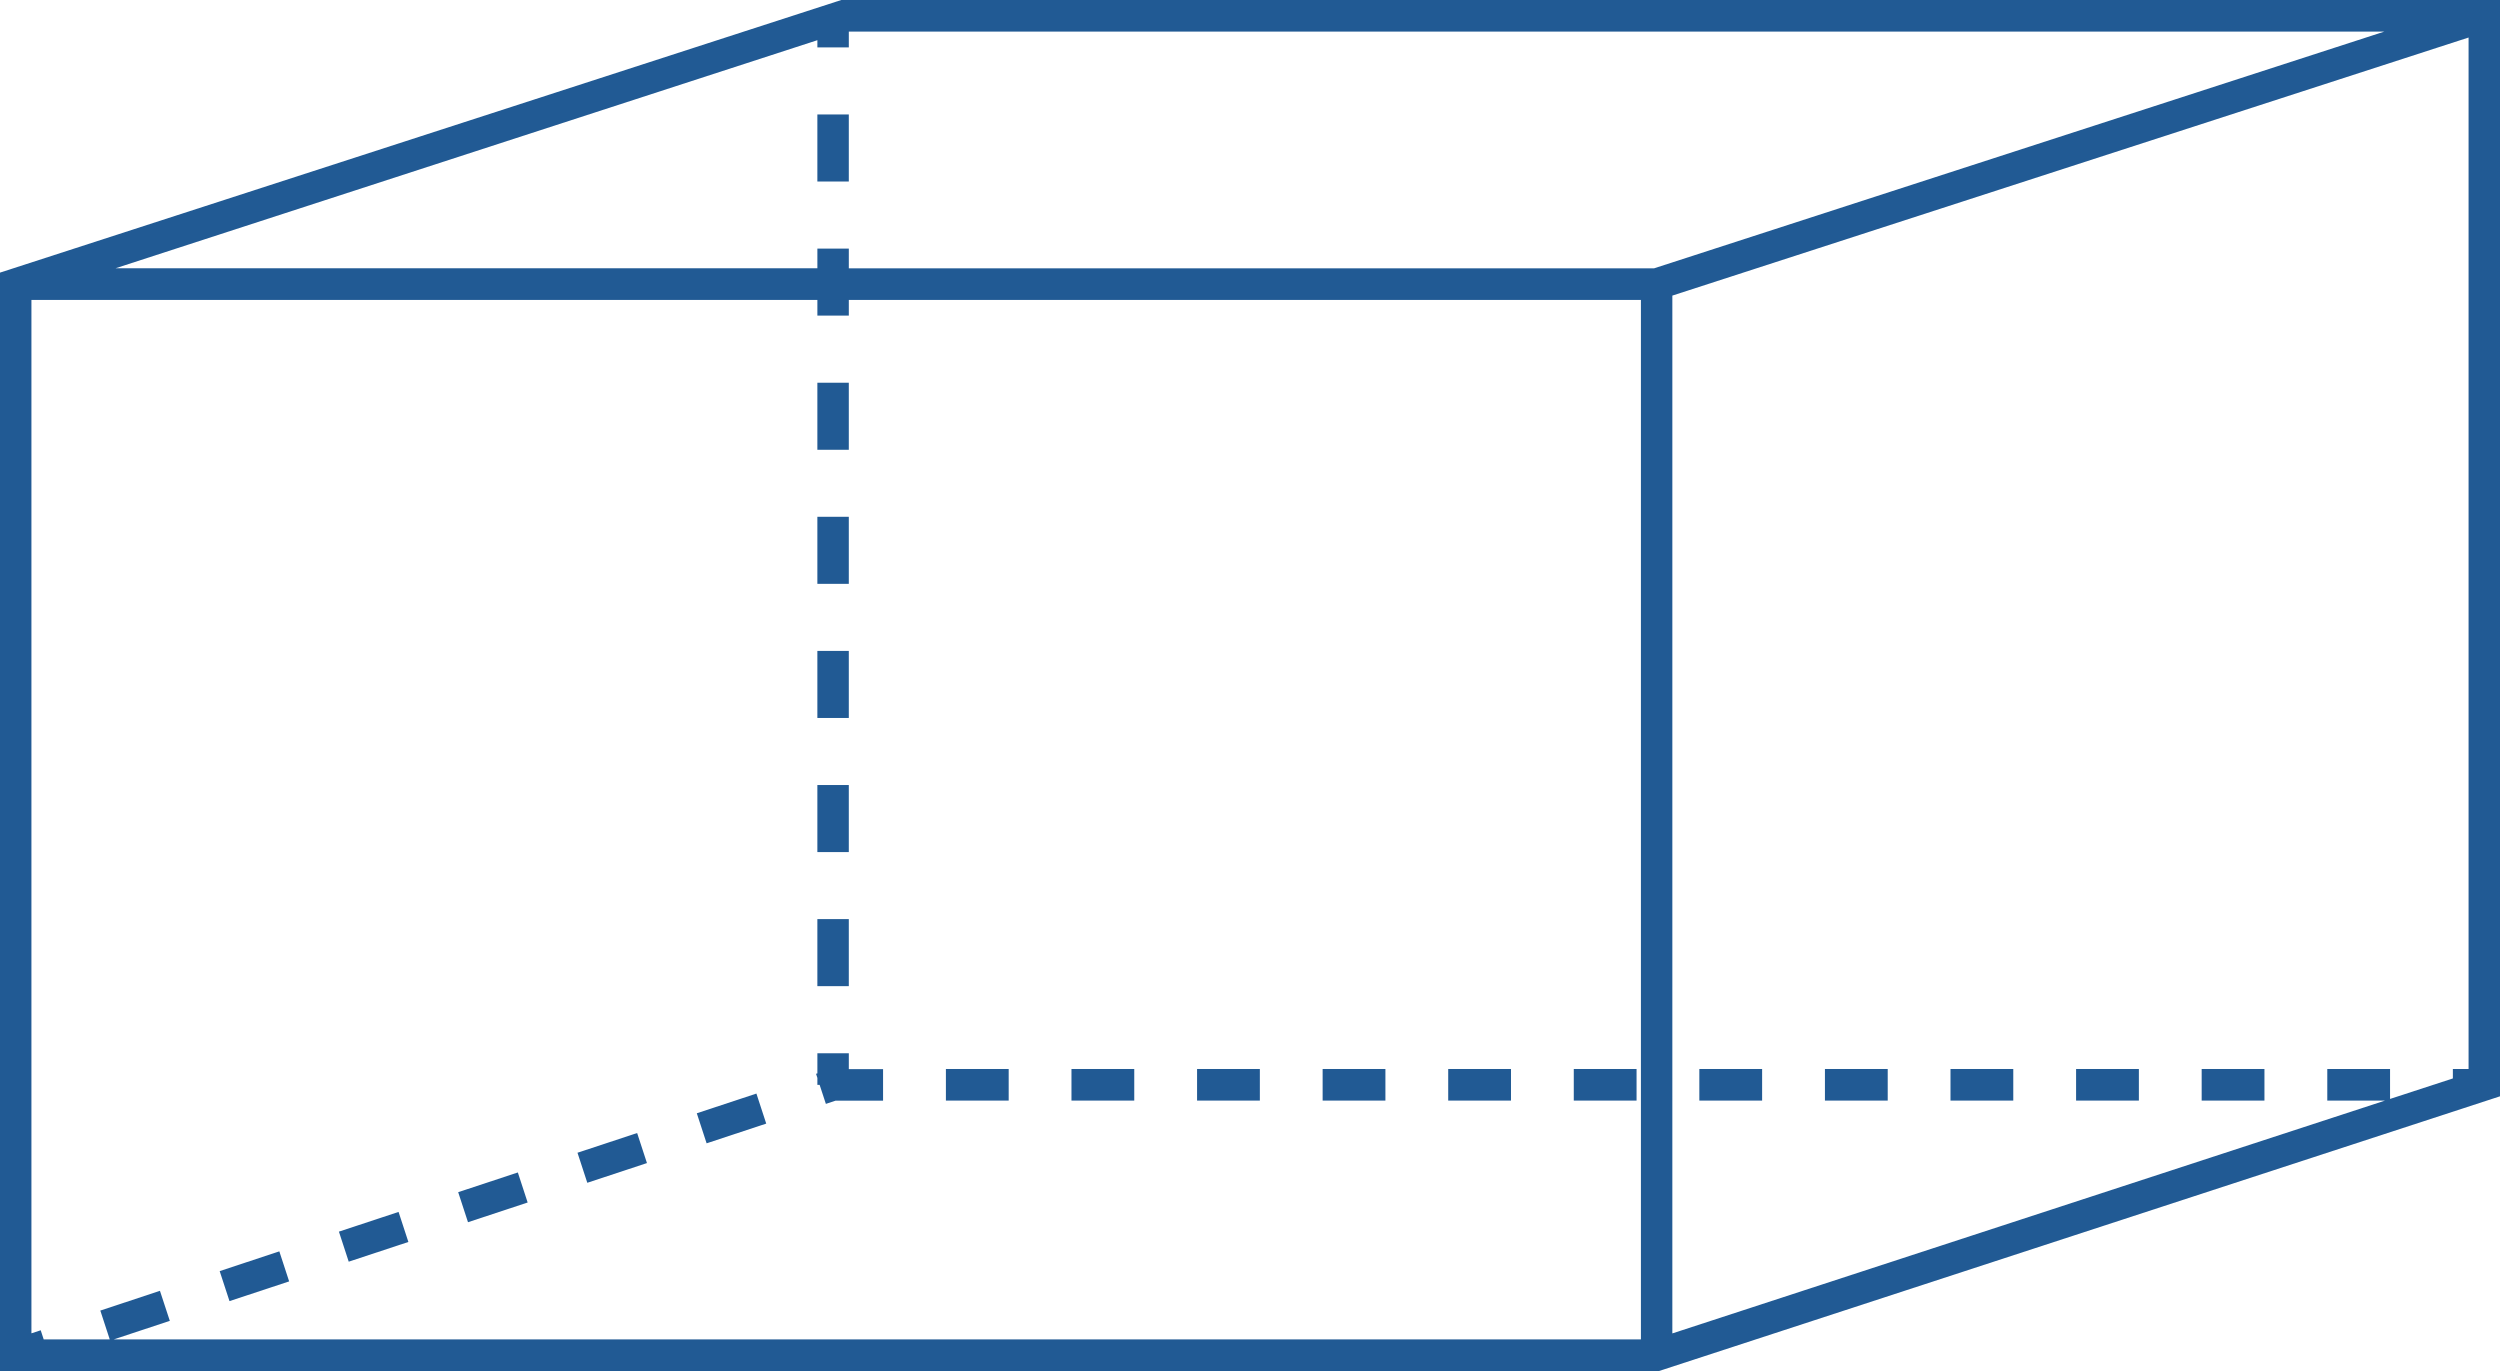
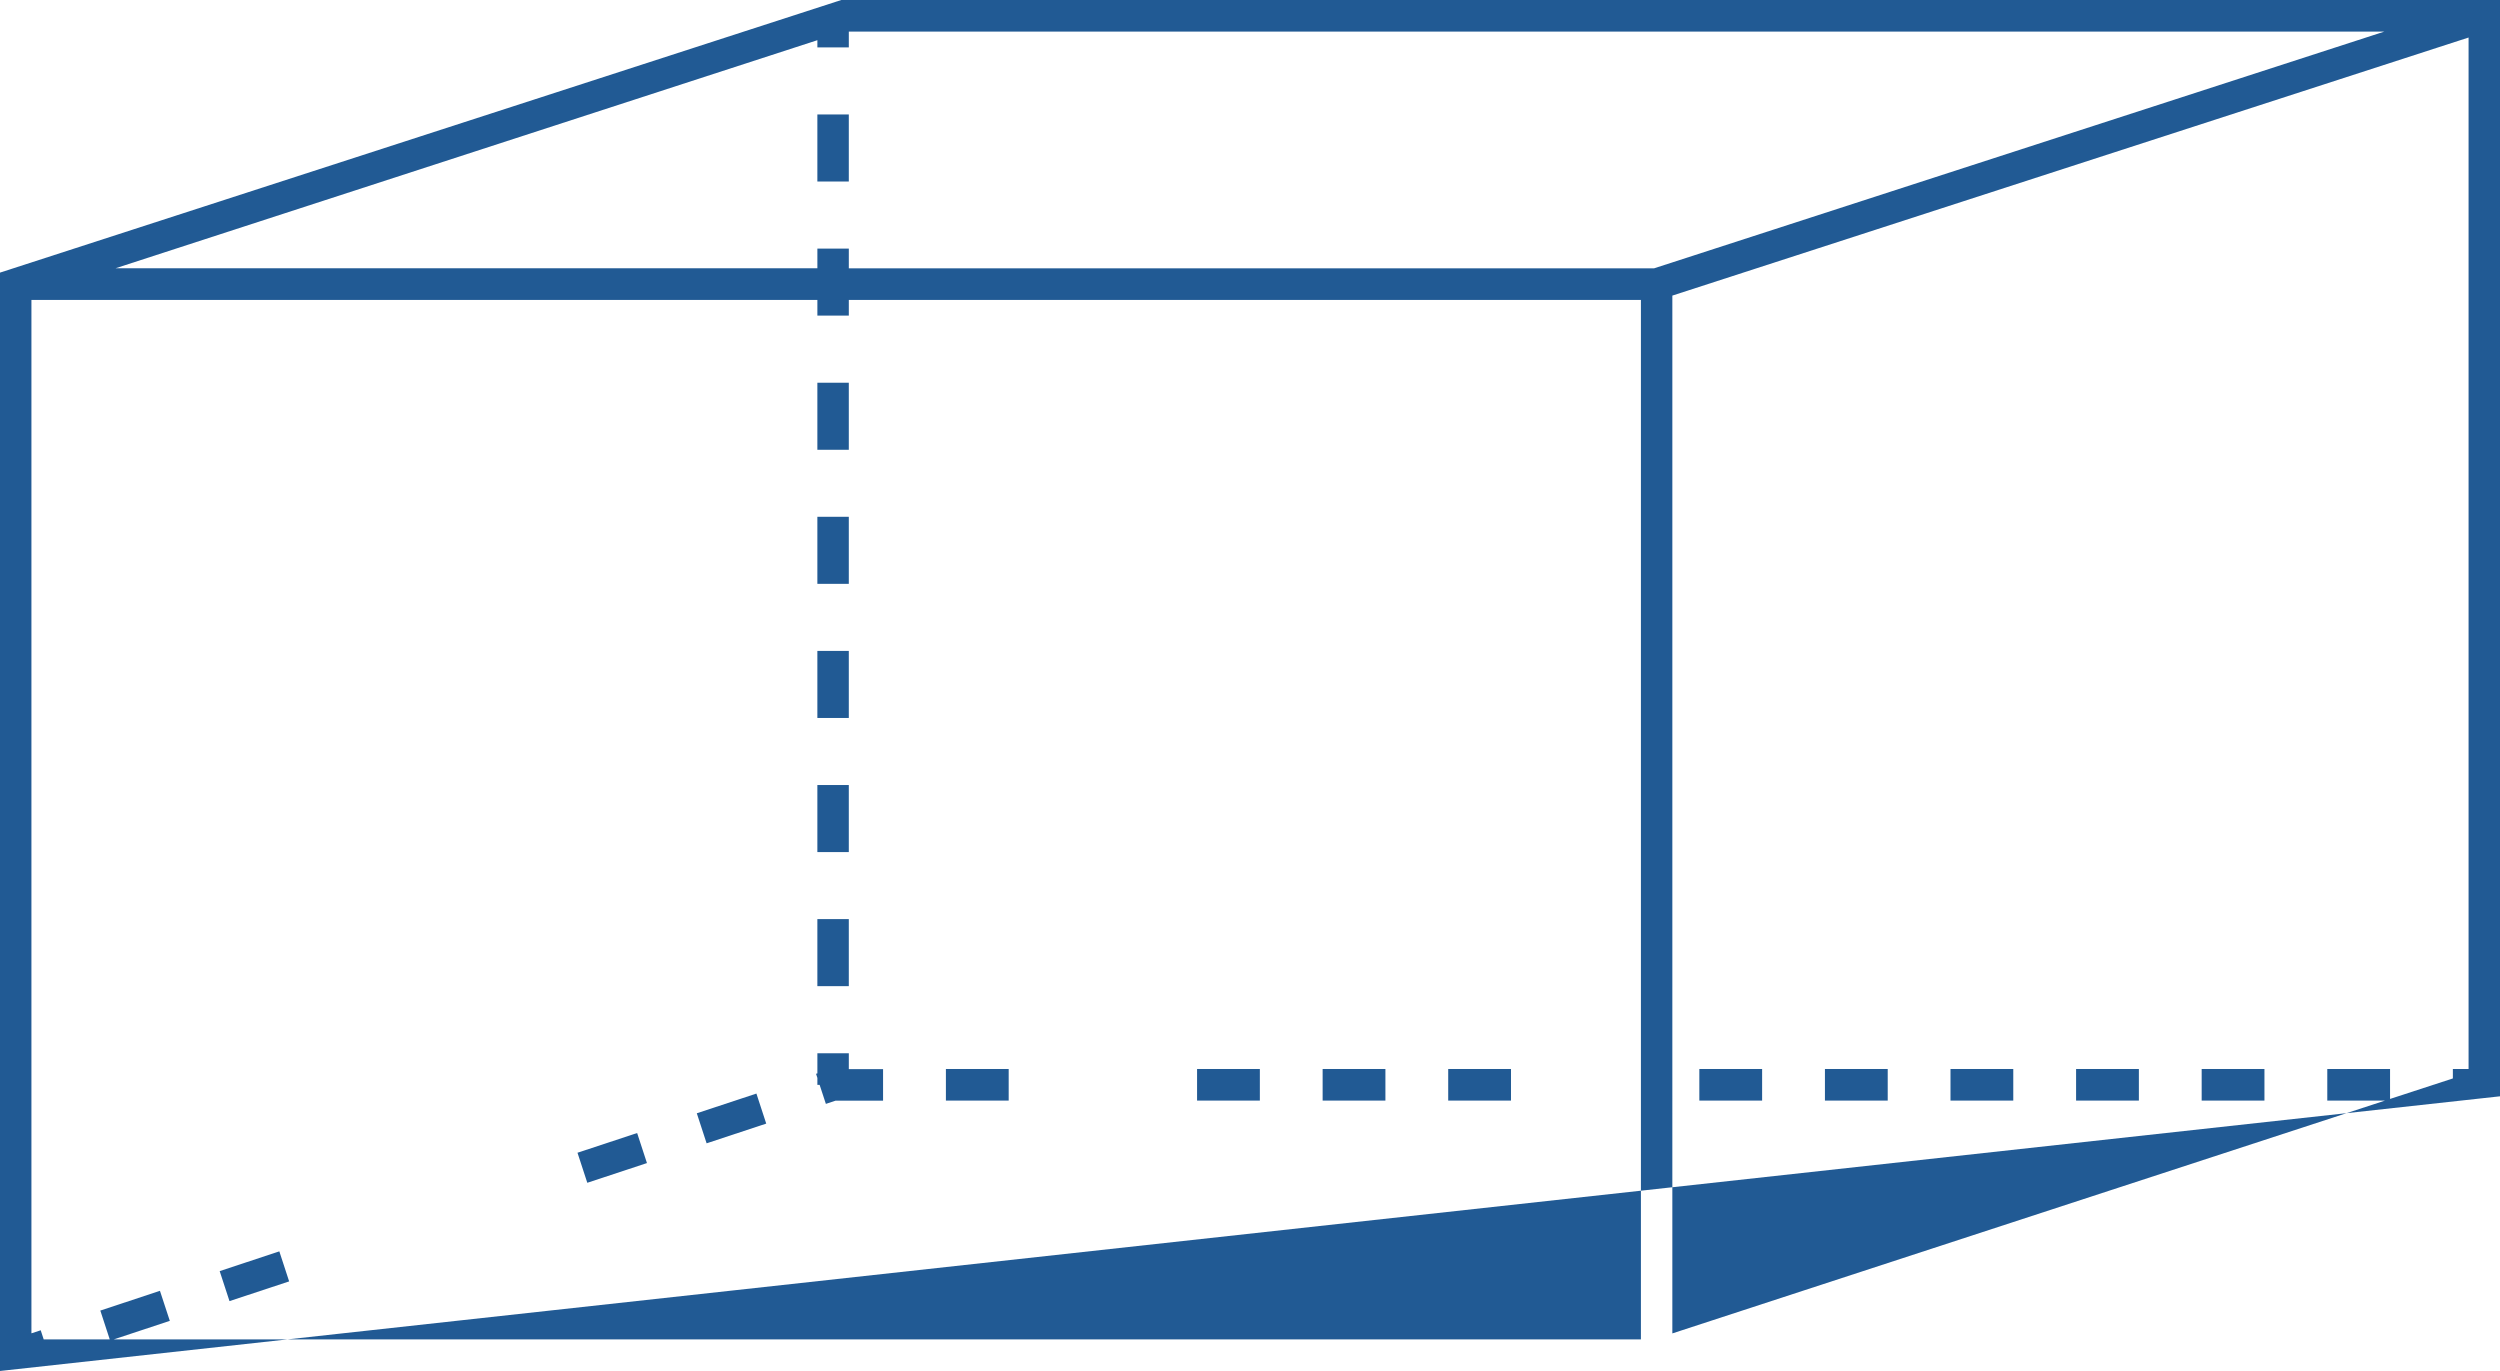
<svg xmlns="http://www.w3.org/2000/svg" width="186" height="101.999" viewBox="0 0 186 101.999">
  <g id="Group_37667" data-name="Group 37667" transform="translate(-7284 21174.383)">
    <rect id="Rectangle_26007" data-name="Rectangle 26007" width="4.671" height="2.351" transform="translate(7438.461 -21094.85)" fill="#215a94" />
    <rect id="Rectangle_26008" data-name="Rectangle 26008" width="4.671" height="2.351" transform="translate(7354.375 -21094.85)" fill="#215a94" />
    <rect id="Rectangle_26009" data-name="Rectangle 26009" width="4.671" height="2.351" transform="translate(7447.804 -21094.85)" fill="#215a94" />
    <rect id="Rectangle_26010" data-name="Rectangle 26010" width="4.671" height="2.351" transform="translate(7382.404 -21094.85)" fill="#215a94" />
    <rect id="Rectangle_26011" data-name="Rectangle 26011" width="4.671" height="2.351" transform="translate(7391.747 -21094.85)" fill="#215a94" />
-     <rect id="Rectangle_26012" data-name="Rectangle 26012" width="4.671" height="2.351" transform="translate(7363.718 -21094.85)" fill="#215a94" />
    <rect id="Rectangle_26013" data-name="Rectangle 26013" width="4.671" height="2.351" transform="translate(7373.062 -21094.85)" fill="#215a94" />
-     <path id="Path_16982" data-name="Path 16982" d="M19.83,40.481l-.73-2.235-4.438,1.467.73,2.235Z" transform="translate(7303.427 -21125.398)" fill="#215a94" />
    <path id="Path_16983" data-name="Path 16983" d="M12.2,43.014l-.73-2.235-4.438,1.47.73,2.232Z" transform="translate(7293.312 -21122.061)" fill="#215a94" />
    <rect id="Rectangle_26014" data-name="Rectangle 26014" width="4.671" height="2.351" transform="translate(7419.775 -21094.85)" fill="#215a94" />
-     <path id="Path_16984" data-name="Path 16984" d="M16.013,41.748l-.73-2.235L10.845,40.98l.73,2.235Z" transform="translate(7298.37 -21123.729)" fill="#215a94" />
    <rect id="Rectangle_26015" data-name="Rectangle 26015" width="4.671" height="2.351" transform="translate(7410.431 -21094.85)" fill="#215a94" />
-     <rect id="Rectangle_26016" data-name="Rectangle 26016" width="4.671" height="2.351" transform="translate(7401.089 -21094.85)" fill="#215a94" />
    <path id="Path_16985" data-name="Path 16985" d="M26.213,36.256v.515h.167l.465,1.416.725-.241H31.1V35.6H28.552V34.42H26.213v1.5l-.1.028Z" transform="translate(7318.6 -21130.441)" fill="#215a94" />
    <rect id="Rectangle_26017" data-name="Rectangle 26017" width="4.671" height="2.351" transform="translate(7429.117 -21094.85)" fill="#215a94" />
    <path id="Path_16986" data-name="Path 16986" d="M27.465,37.949l-.73-2.235L22.3,37.181l.73,2.235Z" transform="translate(7313.542 -21128.736)" fill="#215a94" />
    <path id="Path_16987" data-name="Path 16987" d="M23.648,39.215l-.73-2.235-4.438,1.467.73,2.235Z" transform="translate(7308.485 -21127.066)" fill="#215a94" />
    <rect id="Rectangle_26018" data-name="Rectangle 26018" width="2.339" height="4.989" transform="translate(7344.812 -21115.977)" fill="#215a94" />
    <rect id="Rectangle_26019" data-name="Rectangle 26019" width="2.339" height="4.989" transform="translate(7344.812 -21165.867)" fill="#215a94" />
    <rect id="Rectangle_26020" data-name="Rectangle 26020" width="2.339" height="4.989" transform="translate(7344.812 -21145.908)" fill="#215a94" />
    <rect id="Rectangle_26021" data-name="Rectangle 26021" width="2.339" height="4.989" transform="translate(7344.812 -21106.002)" fill="#215a94" />
    <rect id="Rectangle_26022" data-name="Rectangle 26022" width="2.339" height="4.989" transform="translate(7344.812 -21135.934)" fill="#215a94" />
    <rect id="Rectangle_26023" data-name="Rectangle 26023" width="2.339" height="4.989" transform="translate(7344.812 -21125.955)" fill="#215a94" />
-     <path id="Path_16988" data-name="Path 16988" d="M63.152,24.1V22.932h58.932v77.334H8.47l4.164-1.377L11.9,96.654l-4.436,1.47.7,2.142H3.25l-.221-.677-.691.227V22.932H60.813V24.1Zm61.271-1.491,59.239-19.2V80.153h-1.169v.7l-4.673,1.525V80.153H173.15V82.5h4.3L124.422,99.823ZM63.152,4.145V2.968H177.393L123.069,20.579H63.152V19.111H60.813v1.467H8.591L60.813,3.607v.538ZM62.594.617,0,20.9v81.718H123.439L186,82.182V.617Z" transform="translate(7284 -21175)" fill="#215a94" />
+     <path id="Path_16988" data-name="Path 16988" d="M63.152,24.1V22.932h58.932v77.334H8.47l4.164-1.377L11.9,96.654l-4.436,1.47.7,2.142H3.25l-.221-.677-.691.227V22.932H60.813V24.1Zm61.271-1.491,59.239-19.2V80.153h-1.169v.7l-4.673,1.525V80.153H173.15V82.5h4.3L124.422,99.823ZM63.152,4.145V2.968H177.393L123.069,20.579H63.152V19.111H60.813v1.467H8.591L60.813,3.607v.538ZM62.594.617,0,20.9v81.718L186,82.182V.617Z" transform="translate(7284 -21175)" fill="#215a94" />
  </g>
</svg>